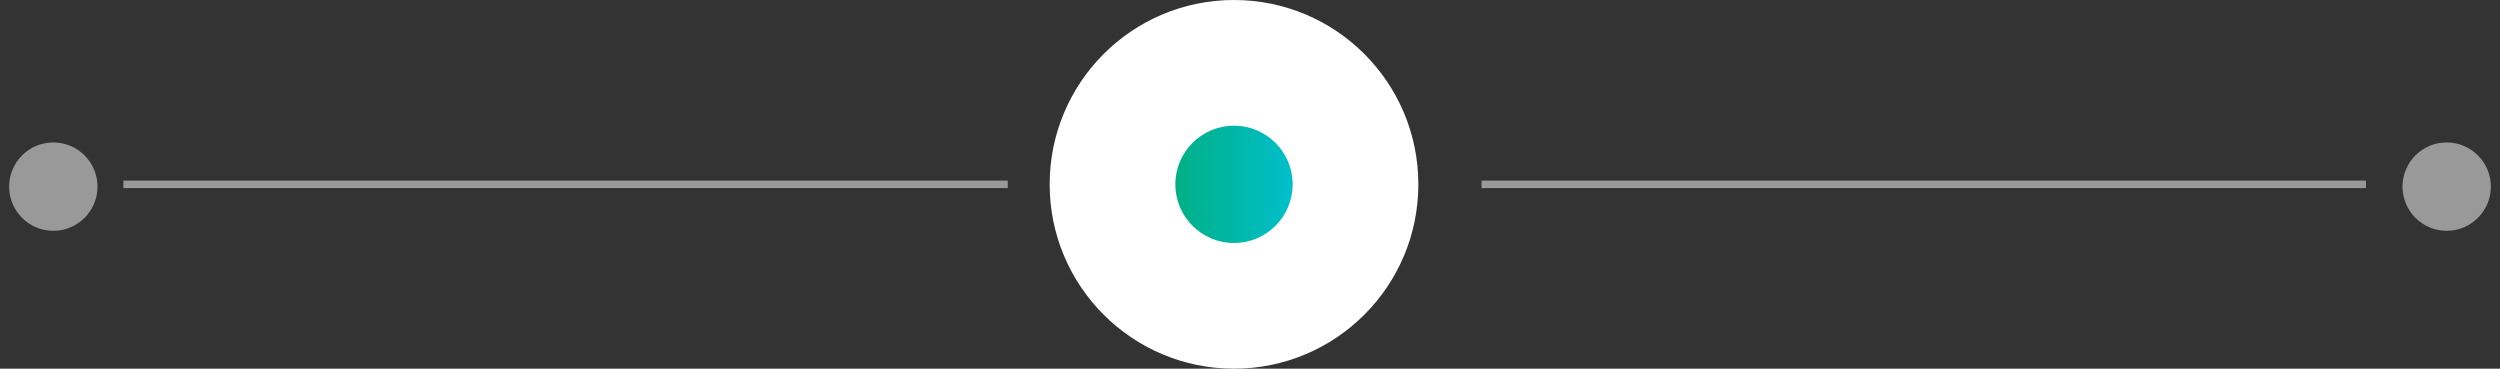
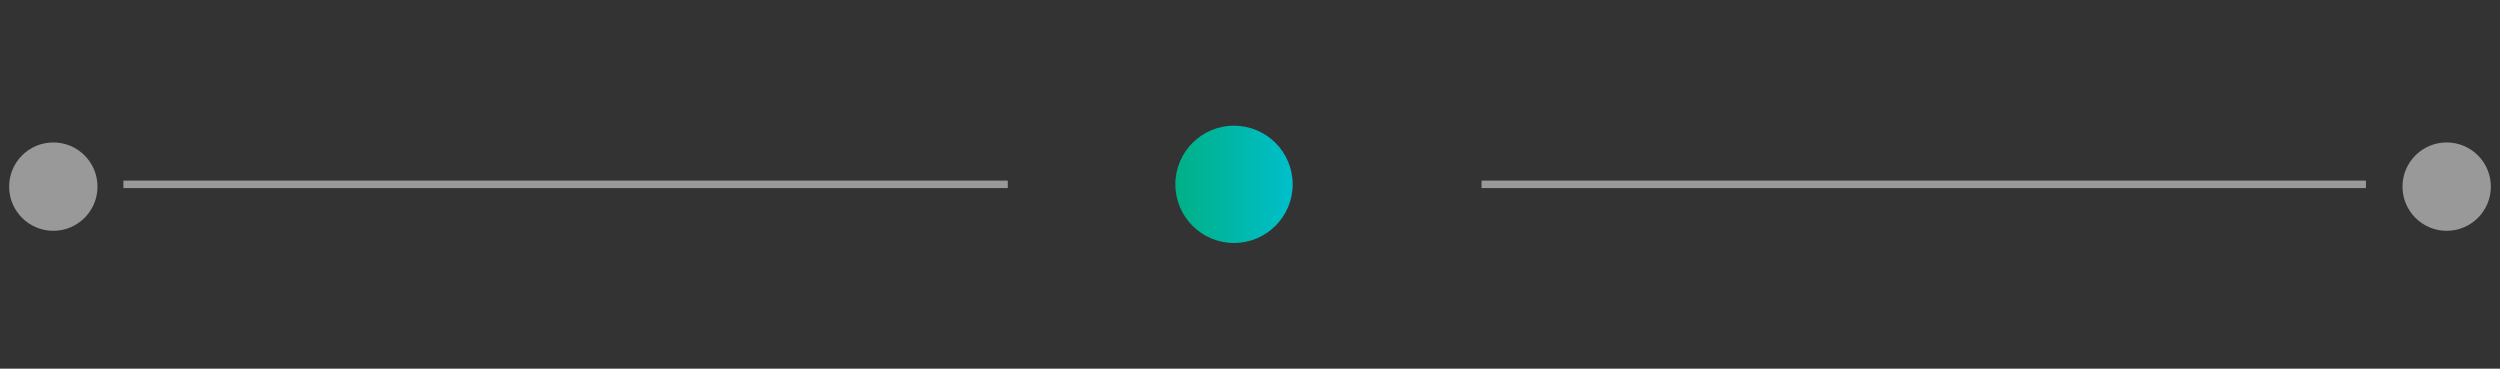
<svg xmlns="http://www.w3.org/2000/svg" version="1.1" id="レイヤー_1" x="0px" y="0px" viewBox="0 0 328.2 48.4" style="enable-background:new 0 0 328.2 48.4;" xml:space="preserve">
  <rect x="0" y="0" width="328.2" height="48.4" fill="#333333" stroke="none" />
  <style type="text/css">
	.st0{fill:#999999;}
	.st1{fill:none;stroke:#999999;stroke-width:0.98;stroke-miterlimit:10;}
	.st2{fill:#FFFFFF;}
	.st3{fill:url(#SVGID_1_);}
</style>
  <g>
    <circle class="st0" cx="7" cy="24.5" r="5.8" />
    <line class="st1" x1="16.2" y1="24.2" x2="132.3" y2="24.2" />
    <circle class="st0" cx="321.2" cy="24.5" r="5.8" />
    <line class="st1" x1="194.5" y1="24.2" x2="310.6" y2="24.2" />
    <g>
-       <circle class="st2" cx="162" cy="24.2" r="24.2" />
      <linearGradient id="SVGID_1_" gradientUnits="userSpaceOnUse" x1="154.306" y1="24.194" x2="169.79" y2="24.194">
        <stop offset="0" style="stop-color:#00B085" />
        <stop offset="1" style="stop-color:#00BFCC" />
      </linearGradient>
      <circle class="st3" cx="162" cy="24.2" r="7.7" />
    </g>
  </g>
</svg>